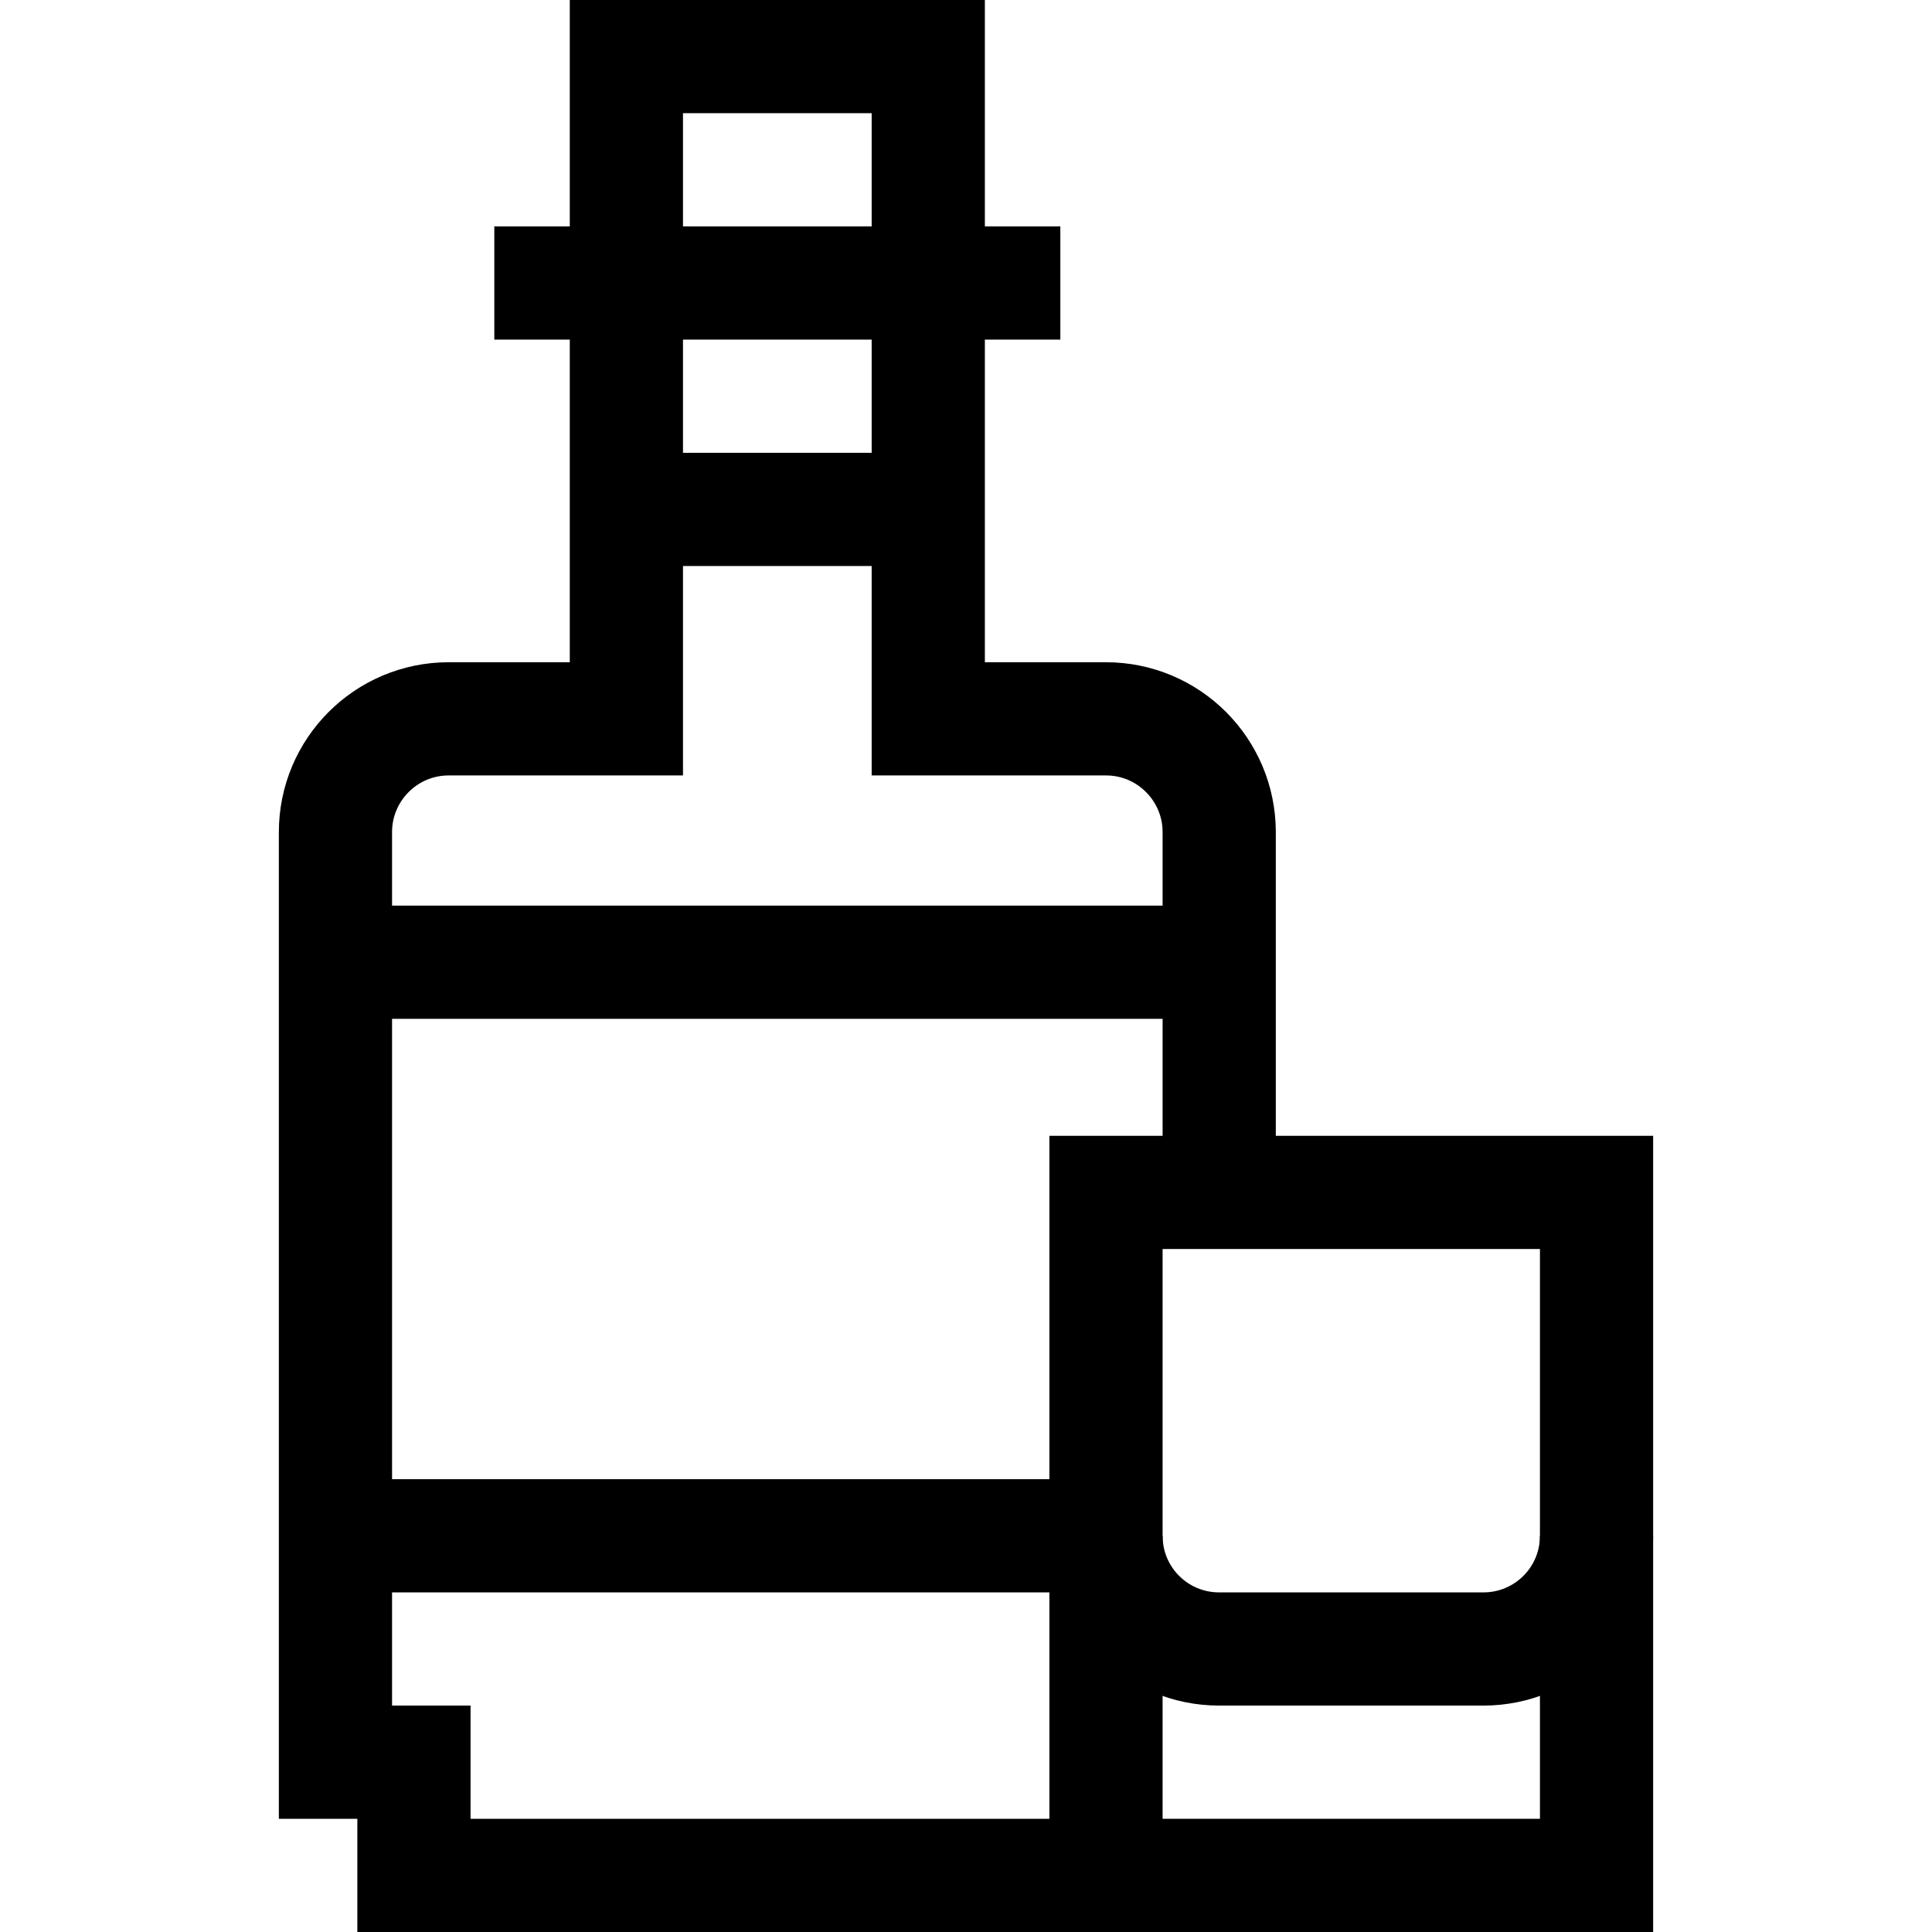
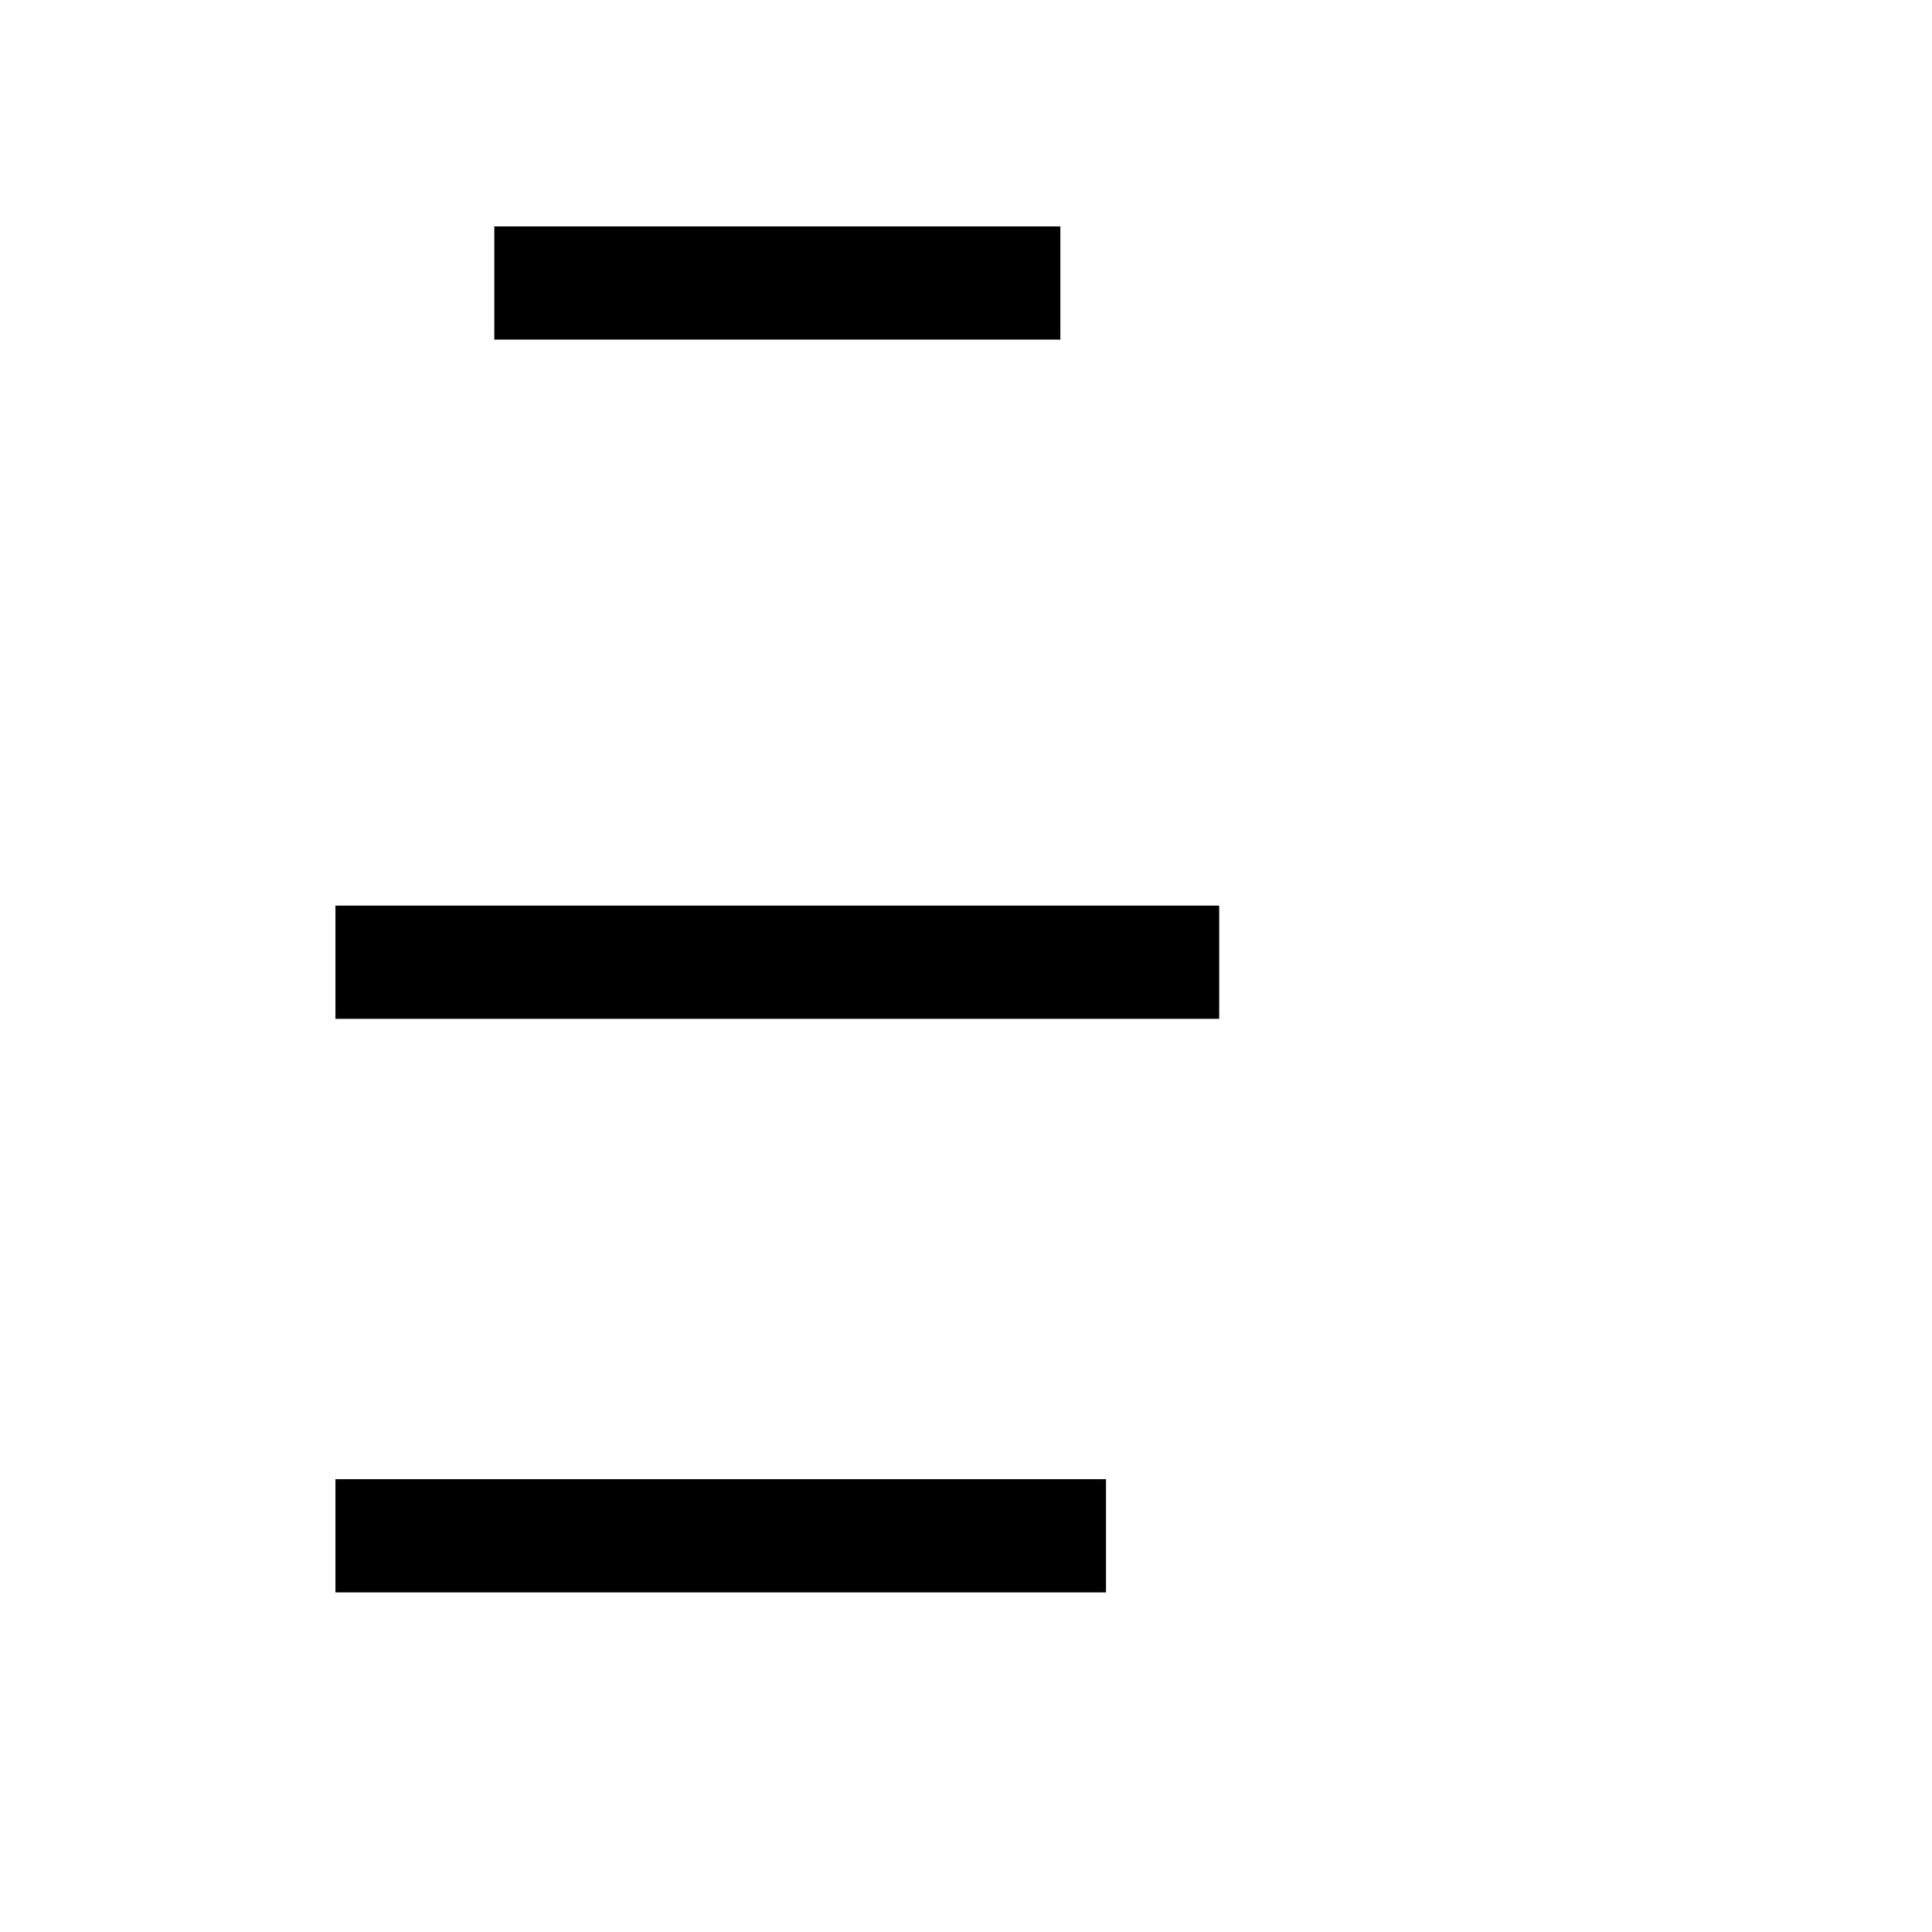
<svg xmlns="http://www.w3.org/2000/svg" version="1.2" viewBox="0 0 512 512" width="70" height="70">
  <style>.a{fill:none;stroke:#000;stroke-miterlimit:10;stroke-width:30}</style>
  <filter id="f0">
    <feFlood flood-color="#00ffff" flood-opacity="1" />
    <feBlend mode="normal" in2="SourceGraphic" />
    <feComposite in2="SourceAlpha" operator="in" />
  </filter>
  <g filter="url(#f0)">
    <path fill-rule="evenodd" class="a" d="m281 75h-150" />
-     <path fill-rule="evenodd" class="a" d="m246 135h-80" />
    <path fill-rule="evenodd" class="a" d="m88.9 255h234.2" />
    <path fill-rule="evenodd" class="a" d="m88.9 407h204.2" />
-     <path class="a" d="m323.1 316v-95.5c0-16.5-13.4-30-30-30h-47.1v-175.5h-80v175.5h-47.1c-16.6 0-30 13.5-30 30v246.5h20.8v30h183.4" />
-     <path fill-rule="evenodd" class="a" d="m293.1 316h130v181h-130z" />
-     <path class="a" d="m293.1 407c0 16.6 13.4 30 30 30h70c16.6 0 30-13.4 30-30" />
  </g>
</svg>